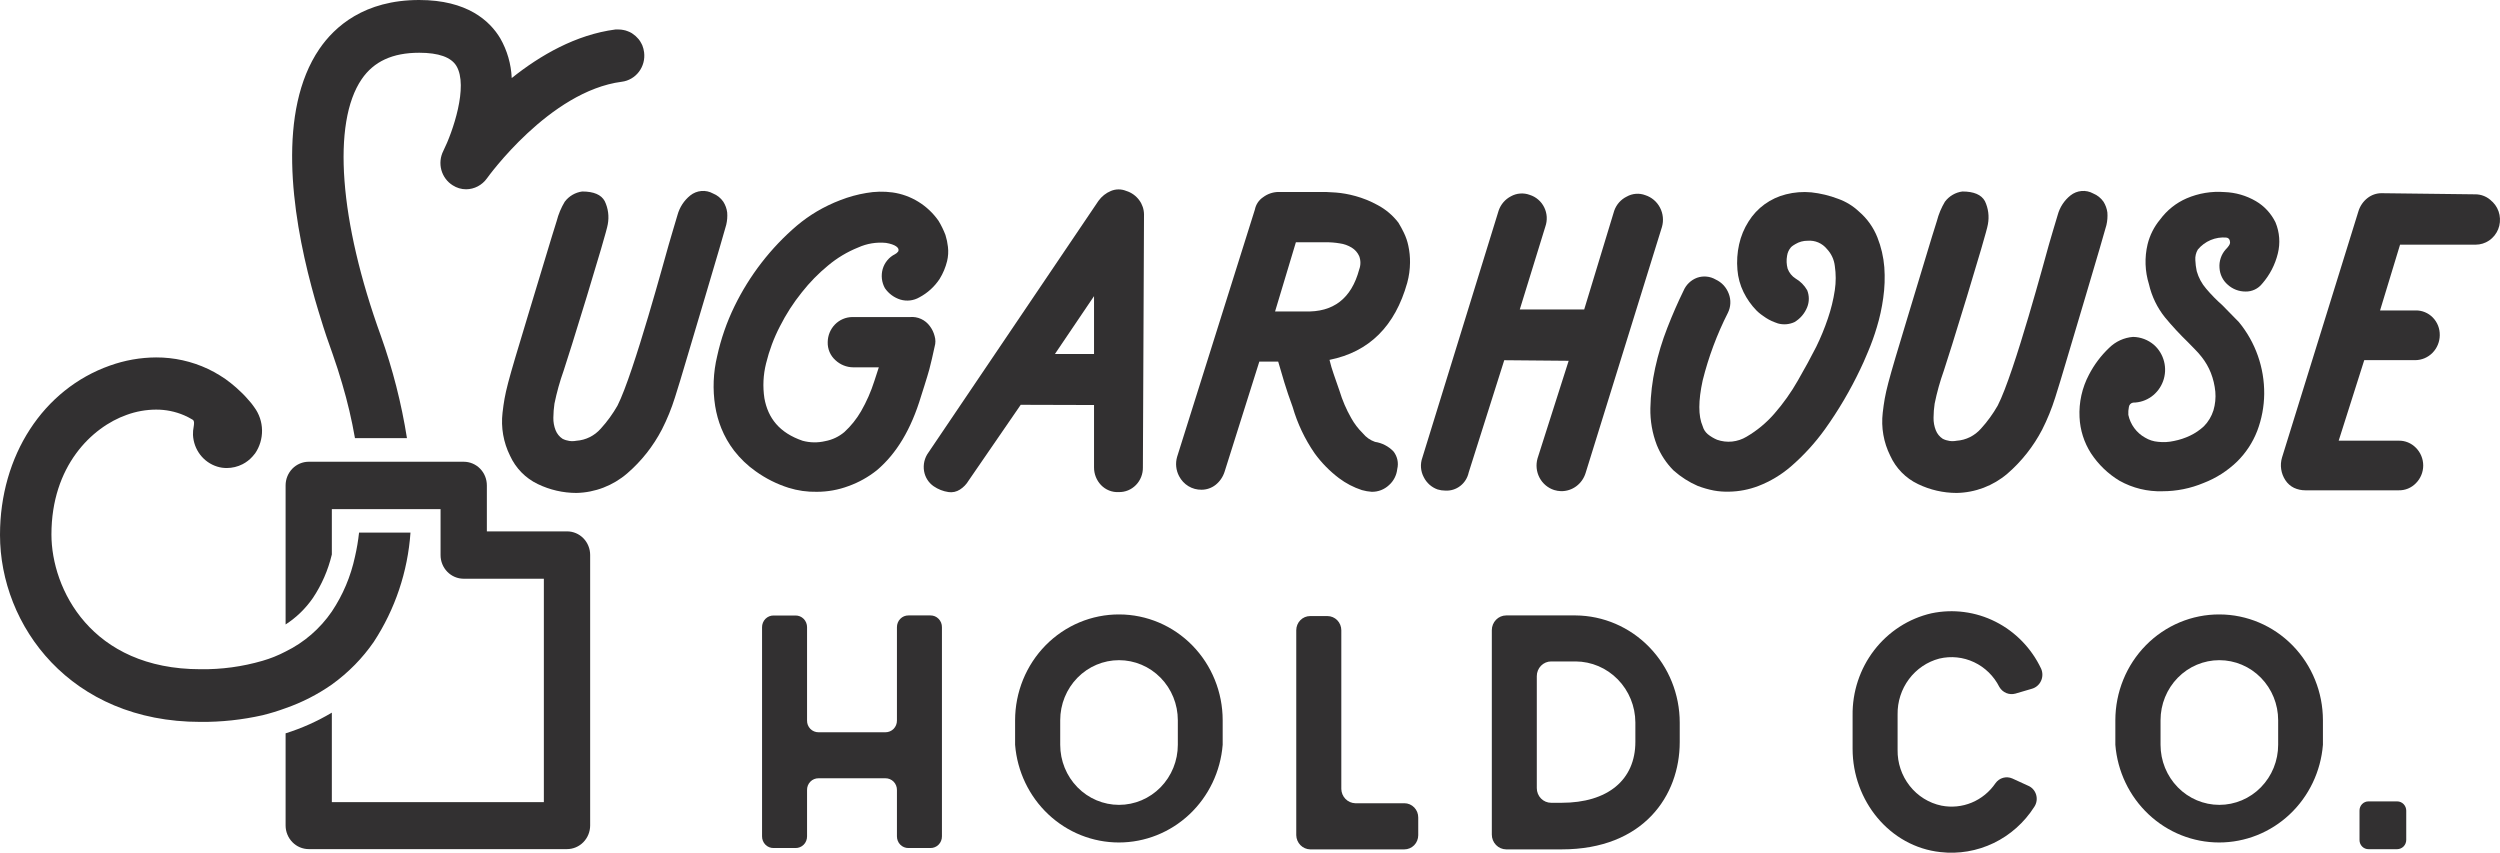
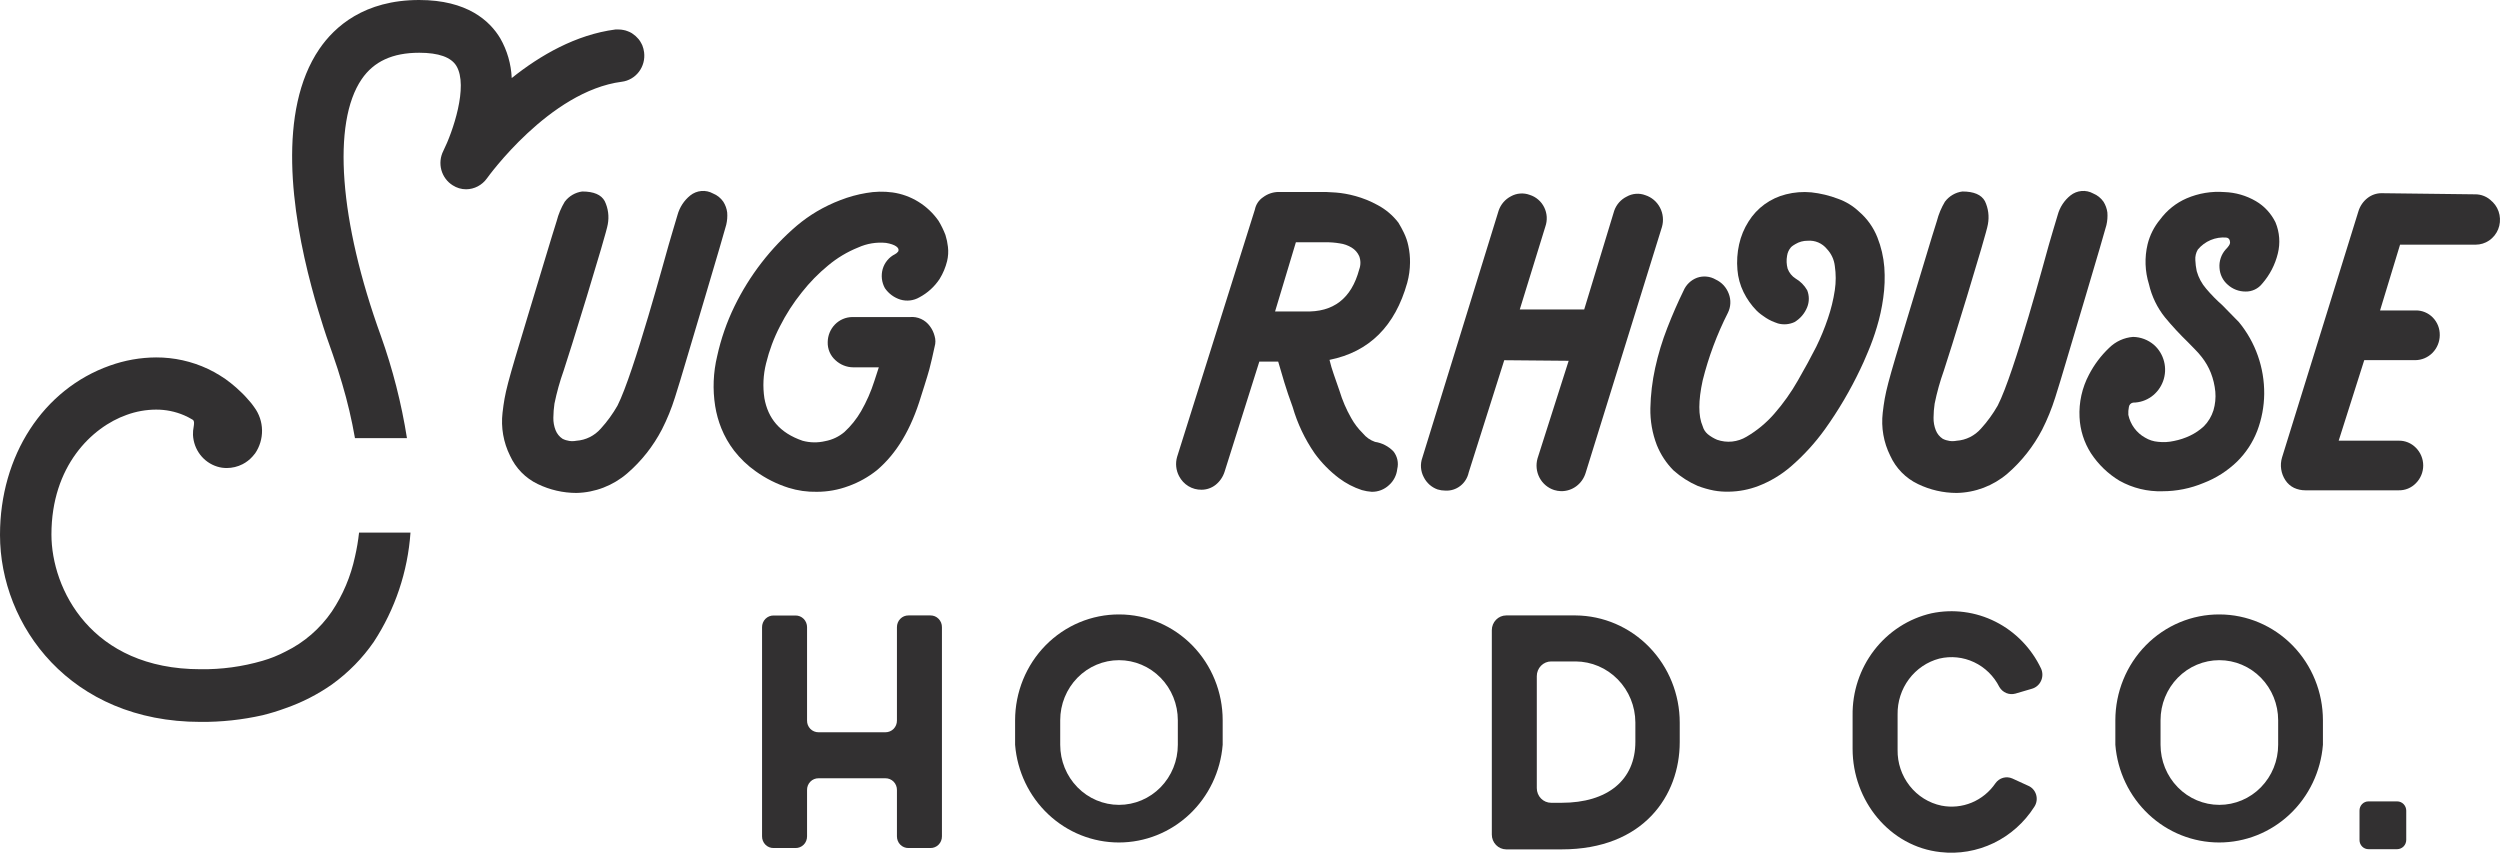
<svg xmlns="http://www.w3.org/2000/svg" width="129" height="44" viewBox="0 0 129 44" fill="none">
-   <path d="M29.259 27.419H25.122V25.048C25.122 24.887 25.092 24.728 25.032 24.58C24.972 24.431 24.884 24.297 24.773 24.183C24.662 24.069 24.529 23.979 24.384 23.918C24.239 23.857 24.083 23.826 23.926 23.826H15.93C15.773 23.826 15.618 23.858 15.473 23.919C15.328 23.981 15.196 24.071 15.085 24.184C14.975 24.298 14.887 24.433 14.827 24.581C14.767 24.729 14.737 24.888 14.737 25.048V32.222C15.29 31.866 15.768 31.402 16.145 30.857C16.601 30.174 16.932 29.414 17.123 28.611V26.27H22.733V28.64C22.732 28.801 22.763 28.959 22.823 29.108C22.882 29.256 22.97 29.39 23.081 29.504C23.192 29.617 23.323 29.708 23.468 29.769C23.613 29.831 23.769 29.862 23.926 29.862H28.063V41.389H17.123V36.772C16.37 37.221 15.57 37.579 14.737 37.84V42.596C14.738 42.919 14.864 43.228 15.088 43.456C15.311 43.685 15.614 43.813 15.93 43.814H29.259C29.576 43.813 29.878 43.685 30.102 43.456C30.325 43.228 30.451 42.919 30.452 42.596V28.637C30.452 28.477 30.422 28.318 30.361 28.171C30.302 28.023 30.214 27.888 30.103 27.775C29.992 27.662 29.861 27.572 29.716 27.511C29.571 27.45 29.416 27.419 29.259 27.419Z" fill="#323031" />
  <path d="M48.009 31.756H46.877C46.799 31.755 46.721 31.77 46.648 31.8C46.576 31.83 46.51 31.875 46.455 31.932C46.399 31.988 46.355 32.056 46.326 32.13C46.296 32.204 46.282 32.283 46.282 32.363V37.177C46.283 37.257 46.269 37.337 46.239 37.411C46.21 37.485 46.166 37.552 46.111 37.609C46.055 37.665 45.989 37.71 45.916 37.74C45.844 37.77 45.766 37.785 45.688 37.785H42.235C42.156 37.785 42.079 37.77 42.007 37.74C41.934 37.71 41.868 37.665 41.813 37.609C41.758 37.552 41.715 37.485 41.685 37.411C41.656 37.337 41.642 37.257 41.644 37.177V32.367C41.645 32.287 41.63 32.207 41.6 32.133C41.571 32.059 41.527 31.992 41.471 31.935C41.416 31.879 41.35 31.834 41.278 31.804C41.205 31.774 41.127 31.759 41.049 31.76H39.917C39.839 31.759 39.761 31.774 39.688 31.804C39.616 31.834 39.55 31.879 39.494 31.935C39.439 31.992 39.395 32.059 39.366 32.133C39.336 32.207 39.321 32.287 39.322 32.367V43.155C39.321 43.234 39.336 43.314 39.366 43.388C39.395 43.462 39.439 43.529 39.495 43.585C39.55 43.641 39.616 43.686 39.688 43.715C39.761 43.745 39.839 43.76 39.917 43.758H41.049C41.127 43.76 41.205 43.745 41.277 43.715C41.35 43.686 41.416 43.641 41.471 43.585C41.527 43.529 41.571 43.462 41.6 43.388C41.63 43.314 41.645 43.234 41.644 43.155V40.766C41.642 40.686 41.656 40.607 41.685 40.533C41.715 40.459 41.758 40.391 41.813 40.335C41.868 40.278 41.934 40.233 42.007 40.203C42.079 40.173 42.156 40.158 42.235 40.159H45.688C45.766 40.158 45.844 40.173 45.916 40.203C45.989 40.233 46.055 40.278 46.111 40.334C46.166 40.391 46.21 40.458 46.239 40.532C46.269 40.606 46.283 40.686 46.282 40.766V43.155C46.282 43.234 46.296 43.314 46.326 43.388C46.355 43.462 46.399 43.529 46.455 43.585C46.51 43.641 46.576 43.686 46.649 43.715C46.721 43.745 46.799 43.76 46.877 43.758H48.009C48.087 43.76 48.165 43.745 48.237 43.715C48.31 43.686 48.376 43.641 48.431 43.585C48.487 43.529 48.531 43.462 48.56 43.388C48.59 43.314 48.605 43.234 48.604 43.155V32.367C48.605 32.286 48.591 32.207 48.562 32.132C48.532 32.058 48.489 31.99 48.433 31.933C48.378 31.876 48.312 31.831 48.239 31.8C48.166 31.77 48.088 31.755 48.009 31.756Z" fill="#323031" />
  <path d="M57.752 31.705C57.048 31.702 56.35 31.841 55.699 32.114C55.048 32.387 54.456 32.788 53.956 33.295C53.457 33.803 53.061 34.405 52.79 35.069C52.52 35.733 52.38 36.444 52.379 37.163V38.432C52.489 39.806 53.101 41.086 54.093 42.02C55.085 42.954 56.385 43.472 57.734 43.472C59.084 43.472 60.383 42.954 61.376 42.02C62.368 41.086 62.98 39.806 63.09 38.432V37.163C63.09 35.717 62.528 34.33 61.527 33.306C60.526 32.283 59.168 31.707 57.752 31.705ZM60.776 38.432C60.776 39.254 60.456 40.042 59.887 40.623C59.318 41.205 58.546 41.531 57.741 41.531C56.937 41.531 56.165 41.205 55.596 40.623C55.027 40.042 54.707 39.254 54.707 38.432V37.163C54.707 36.341 55.027 35.553 55.596 34.972C56.165 34.391 56.937 34.065 57.741 34.065C58.546 34.065 59.318 34.391 59.887 34.972C60.456 35.553 60.776 36.341 60.776 37.163V38.432Z" fill="#323031" />
-   <path d="M72.468 41.447H69.928C69.74 41.441 69.561 41.362 69.427 41.226C69.294 41.09 69.217 40.907 69.212 40.715V32.521C69.212 32.327 69.136 32.141 69.002 32.003C68.867 31.866 68.685 31.789 68.495 31.789H67.603C67.413 31.789 67.231 31.866 67.097 32.003C66.962 32.141 66.887 32.327 66.887 32.521V43.096C66.891 43.289 66.968 43.472 67.102 43.609C67.235 43.745 67.415 43.823 67.603 43.828H72.464C72.654 43.828 72.836 43.751 72.971 43.614C73.105 43.477 73.181 43.29 73.181 43.096V42.185C73.182 42.089 73.164 41.993 73.129 41.904C73.093 41.815 73.041 41.733 72.975 41.665C72.908 41.596 72.829 41.541 72.743 41.504C72.656 41.467 72.562 41.447 72.468 41.447Z" fill="#323031" />
  <path d="M81.301 31.756H77.719C77.522 31.757 77.334 31.837 77.195 31.98C77.056 32.123 76.978 32.316 76.978 32.517V43.06C76.977 43.262 77.054 43.456 77.193 43.6C77.332 43.744 77.521 43.826 77.719 43.828H80.585C84.819 43.828 86.674 41.04 86.674 38.293V37.287C86.674 35.828 86.11 34.427 85.103 33.391C84.097 32.355 82.73 31.767 81.301 31.756ZM84.385 38.278C84.385 40.25 82.953 41.424 80.578 41.424H80.04C79.844 41.424 79.655 41.345 79.516 41.203C79.377 41.061 79.299 40.868 79.299 40.667V34.887C79.299 34.686 79.377 34.494 79.516 34.352C79.655 34.21 79.844 34.13 80.04 34.13H81.301C82.118 34.134 82.899 34.466 83.477 35.056C84.054 35.645 84.381 36.443 84.385 37.276V38.278Z" fill="#323031" />
  <path d="M99.66 31.647C98.493 31.915 97.452 32.586 96.711 33.546C95.971 34.506 95.577 35.697 95.594 36.918V38.641C95.594 41.315 97.507 43.686 100.126 43.968C101.066 44.076 102.016 43.914 102.872 43.502C103.727 43.09 104.453 42.443 104.969 41.634C105.03 41.542 105.071 41.438 105.087 41.329C105.103 41.22 105.095 41.108 105.063 41.002C105.031 40.897 104.976 40.8 104.902 40.719C104.828 40.638 104.737 40.576 104.636 40.536L103.837 40.17C103.686 40.103 103.518 40.091 103.359 40.135C103.201 40.18 103.062 40.279 102.966 40.415C102.661 40.862 102.235 41.21 101.741 41.415C101.246 41.62 100.704 41.674 100.18 41.571C99.532 41.437 98.952 41.075 98.539 40.549C98.125 40.023 97.905 39.367 97.916 38.692V36.863C97.906 36.207 98.112 35.566 98.502 35.044C98.892 34.522 99.442 34.148 100.065 33.984C100.668 33.839 101.301 33.905 101.863 34.17C102.425 34.435 102.884 34.885 103.167 35.448C103.25 35.59 103.377 35.701 103.528 35.763C103.679 35.824 103.845 35.833 104.002 35.788L104.836 35.543C104.94 35.515 105.037 35.464 105.12 35.394C105.203 35.324 105.27 35.236 105.316 35.136C105.362 35.037 105.386 34.929 105.387 34.819C105.388 34.709 105.365 34.6 105.32 34.5C104.822 33.449 103.995 32.598 102.97 32.081C101.945 31.564 100.78 31.411 99.66 31.647Z" fill="#323031" />
  <path d="M114.526 31.705C113.821 31.702 113.124 31.84 112.472 32.113C111.821 32.386 111.228 32.787 110.729 33.294C110.23 33.801 109.833 34.404 109.563 35.068C109.292 35.732 109.153 36.444 109.152 37.163V38.432C109.262 39.806 109.874 41.086 110.867 42.02C111.859 42.954 113.159 43.472 114.508 43.472C115.857 43.472 117.157 42.954 118.149 42.02C119.141 41.086 119.753 39.806 119.863 38.432V37.163C119.862 35.717 119.3 34.331 118.299 33.307C117.299 32.284 115.942 31.708 114.526 31.705ZM117.553 38.432C117.553 39.254 117.233 40.042 116.664 40.623C116.095 41.205 115.323 41.531 114.518 41.531C113.714 41.531 112.942 41.205 112.373 40.623C111.804 40.042 111.484 39.254 111.484 38.432V37.163C111.484 36.341 111.804 35.553 112.373 34.972C112.942 34.391 113.714 34.065 114.518 34.065C115.323 34.065 116.095 34.391 116.664 34.972C117.233 35.553 117.553 36.341 117.553 37.163V38.432Z" fill="#323031" />
  <path d="M123.7 41.352H122.213C122.152 41.351 122.091 41.363 122.035 41.387C121.978 41.411 121.927 41.446 121.884 41.49C121.841 41.534 121.807 41.587 121.784 41.645C121.761 41.703 121.75 41.765 121.751 41.827V43.342C121.75 43.404 121.761 43.466 121.784 43.524C121.807 43.582 121.841 43.634 121.884 43.679C121.927 43.723 121.978 43.758 122.035 43.782C122.091 43.806 122.152 43.818 122.213 43.817H123.7C123.822 43.815 123.939 43.764 124.026 43.676C124.112 43.587 124.161 43.467 124.162 43.342V41.827C124.161 41.702 124.112 41.582 124.026 41.493C123.939 41.404 123.822 41.353 123.7 41.352Z" fill="#323031" />
  <path d="M37.523 10.964C37.498 10.765 37.429 10.575 37.322 10.408C37.19 10.217 37.006 10.069 36.792 9.984C36.608 9.882 36.398 9.837 36.19 9.856C35.981 9.874 35.782 9.954 35.617 10.086C35.298 10.343 35.067 10.696 34.958 11.096C34.786 11.659 34.636 12.193 34.5 12.647C34.364 13.1 32.709 19.264 31.863 20.929C31.62 21.355 31.332 21.753 31.003 22.114C30.68 22.484 30.227 22.71 29.742 22.743C29.499 22.79 29.247 22.754 29.026 22.641C28.865 22.535 28.74 22.38 28.668 22.198C28.588 21.995 28.549 21.777 28.553 21.558C28.555 21.313 28.575 21.069 28.61 20.826C28.728 20.25 28.886 19.682 29.083 19.129C29.284 18.562 31.304 12.028 31.362 11.571C31.437 11.167 31.382 10.748 31.204 10.379C31.025 10.046 30.638 9.881 30.043 9.881C29.686 9.928 29.361 10.117 29.141 10.408C28.955 10.717 28.815 11.052 28.725 11.403C28.575 11.849 27.507 15.427 27.239 16.29C26.139 19.923 26.06 20.212 25.931 21.295C25.842 22.058 25.977 22.83 26.318 23.515C26.612 24.16 27.12 24.678 27.751 24.978C28.374 25.279 29.054 25.435 29.742 25.436C30.704 25.416 31.63 25.059 32.365 24.426C33.098 23.794 33.706 23.024 34.156 22.158C34.426 21.628 34.651 21.074 34.829 20.504C35.012 19.926 35.187 19.349 35.359 18.763C35.359 18.763 37.433 11.813 37.473 11.601C37.523 11.393 37.54 11.178 37.523 10.964Z" fill="#323031" />
-   <path d="M56.452 20.899V24.118C56.451 24.457 56.579 24.782 56.81 25.026C56.928 25.15 57.071 25.247 57.23 25.31C57.388 25.373 57.557 25.401 57.727 25.391C57.891 25.395 58.055 25.365 58.208 25.302C58.361 25.239 58.499 25.145 58.615 25.026C58.731 24.907 58.823 24.765 58.884 24.609C58.946 24.453 58.976 24.286 58.973 24.118L59.031 11.066C59.029 10.802 58.943 10.545 58.787 10.334C58.62 10.104 58.383 9.934 58.114 9.852C57.861 9.747 57.578 9.747 57.326 9.852C57.068 9.958 56.845 10.135 56.681 10.364L47.912 23.343C47.81 23.48 47.738 23.636 47.698 23.803C47.659 23.97 47.653 24.143 47.682 24.312C47.709 24.468 47.766 24.618 47.851 24.751C47.935 24.884 48.045 24.999 48.173 25.088C48.404 25.247 48.667 25.351 48.943 25.391C49.148 25.422 49.356 25.376 49.531 25.263C49.712 25.149 49.864 24.992 49.975 24.806L52.669 20.888L56.452 20.899ZM56.452 15.28V18.265H54.435L56.452 15.28Z" fill="#323031" />
  <path d="M80.943 18.617L79.338 23.65C79.242 23.984 79.278 24.342 79.439 24.648C79.6 24.954 79.873 25.183 80.198 25.286C80.314 25.322 80.435 25.342 80.556 25.344C80.837 25.347 81.111 25.258 81.338 25.089C81.565 24.92 81.733 24.681 81.817 24.408L85.757 11.71C85.853 11.377 85.816 11.018 85.655 10.711C85.495 10.405 85.222 10.175 84.898 10.071C84.742 10.012 84.576 9.988 84.41 10.001C84.244 10.014 84.083 10.063 83.938 10.145C83.637 10.292 83.405 10.555 83.293 10.876L81.745 15.968H78.421L79.739 11.695C79.796 11.534 79.82 11.363 79.811 11.192C79.801 11.021 79.757 10.854 79.682 10.701C79.607 10.547 79.502 10.411 79.374 10.301C79.246 10.19 79.097 10.107 78.937 10.057C78.779 9.997 78.61 9.973 78.442 9.986C78.274 9.998 78.111 10.047 77.963 10.13C77.668 10.282 77.442 10.544 77.332 10.861L73.392 23.621C73.334 23.783 73.311 23.955 73.323 24.126C73.336 24.298 73.383 24.465 73.463 24.616C73.611 24.917 73.868 25.146 74.18 25.256C74.31 25.295 74.445 25.315 74.581 25.315C74.858 25.331 75.131 25.245 75.352 25.073C75.573 24.902 75.726 24.655 75.785 24.378L77.619 18.587L80.943 18.617Z" fill="#323031" />
  <path d="M111.588 25.348C112.316 25.348 113.036 25.202 113.709 24.92C114.347 24.674 114.932 24.301 115.428 23.823C115.885 23.375 116.242 22.832 116.474 22.231C116.705 21.623 116.826 20.977 116.833 20.325C116.845 18.972 116.382 17.659 115.529 16.623L114.669 15.745C114.372 15.484 114.094 15.2 113.838 14.897C113.612 14.636 113.446 14.327 113.351 13.993C113.311 13.805 113.287 13.614 113.279 13.422C113.265 13.232 113.31 13.041 113.408 12.877C113.587 12.662 113.815 12.493 114.071 12.386C114.327 12.278 114.604 12.235 114.88 12.259C115.092 12.285 115.07 12.53 115.07 12.53C115.07 12.607 114.991 12.724 114.841 12.877C114.729 13.004 114.643 13.153 114.589 13.315C114.535 13.476 114.513 13.647 114.526 13.818C114.535 13.986 114.577 14.151 114.651 14.302C114.725 14.453 114.829 14.587 114.956 14.695C115.208 14.921 115.533 15.045 115.869 15.043C116.034 15.047 116.198 15.012 116.347 14.941C116.497 14.87 116.629 14.765 116.732 14.633C117.118 14.191 117.394 13.661 117.535 13.086C117.67 12.551 117.628 11.985 117.416 11.476C117.192 11.016 116.84 10.634 116.403 10.379C115.908 10.09 115.353 9.93 114.784 9.911C114.118 9.859 113.45 9.97 112.835 10.233C112.289 10.468 111.815 10.847 111.459 11.33C111.151 11.7 110.931 12.136 110.815 12.607C110.653 13.287 110.678 13.999 110.886 14.666C111.03 15.296 111.315 15.883 111.717 16.382C112.086 16.827 112.478 17.25 112.892 17.651L113.25 18.017C113.379 18.144 113.498 18.28 113.609 18.423C113.805 18.671 113.964 18.947 114.081 19.243C114.202 19.553 114.279 19.88 114.311 20.212C114.339 20.536 114.306 20.863 114.214 21.174C114.117 21.483 113.949 21.765 113.723 21.994C113.51 22.192 113.268 22.356 113.007 22.48C112.742 22.606 112.463 22.698 112.176 22.754C111.908 22.814 111.632 22.829 111.359 22.798C111.12 22.779 110.888 22.704 110.682 22.579C110.465 22.458 110.276 22.291 110.128 22.089C109.979 21.887 109.875 21.655 109.822 21.408C109.813 21.271 109.823 21.133 109.851 20.998C109.858 20.942 109.884 20.89 109.923 20.849C109.963 20.809 110.014 20.783 110.069 20.775C110.407 20.773 110.737 20.665 111.013 20.467C111.289 20.268 111.5 19.988 111.617 19.664C111.734 19.34 111.751 18.988 111.666 18.654C111.582 18.32 111.4 18.02 111.144 17.794C110.842 17.536 110.463 17.392 110.069 17.384C109.604 17.419 109.165 17.62 108.83 17.951C108.41 18.35 108.059 18.817 107.791 19.334C107.435 20.006 107.266 20.765 107.304 21.529C107.334 22.19 107.537 22.83 107.891 23.384C108.272 23.966 108.776 24.452 109.367 24.807C110.047 25.187 110.814 25.374 111.588 25.348Z" fill="#323031" />
  <path d="M128.586 10.393C128.47 10.273 128.332 10.179 128.179 10.116C128.026 10.053 127.862 10.023 127.697 10.027L122.883 9.969C122.624 9.969 122.372 10.057 122.166 10.217C121.942 10.391 121.777 10.631 121.694 10.905L117.753 23.606C117.694 23.802 117.679 24.009 117.709 24.212C117.739 24.414 117.813 24.607 117.925 24.777C118.035 24.947 118.189 25.084 118.369 25.172C118.554 25.258 118.754 25.301 118.957 25.3H123.771C123.936 25.304 124.1 25.274 124.252 25.211C124.405 25.148 124.544 25.054 124.66 24.934C124.779 24.815 124.874 24.673 124.939 24.516C125.004 24.359 125.038 24.19 125.038 24.02C125.038 23.849 125.004 23.68 124.939 23.523C124.874 23.366 124.779 23.224 124.66 23.105C124.544 22.986 124.405 22.892 124.252 22.829C124.1 22.766 123.936 22.735 123.771 22.739H120.676L121.995 18.584H124.631C124.965 18.581 125.284 18.444 125.52 18.203C125.755 17.962 125.889 17.637 125.892 17.296C125.895 17.127 125.865 16.96 125.804 16.803C125.742 16.647 125.65 16.505 125.534 16.385C125.418 16.266 125.279 16.172 125.126 16.109C124.974 16.046 124.81 16.015 124.645 16.019H122.811L123.843 12.625H127.74C127.99 12.625 128.233 12.55 128.441 12.409C128.648 12.267 128.809 12.066 128.905 11.831C129 11.596 129.024 11.337 128.975 11.088C128.926 10.838 128.806 10.609 128.629 10.43L128.586 10.393Z" fill="#323031" />
  <path d="M16.249 15.434C16.303 15.635 16.364 15.836 16.425 16.03C16.511 16.323 16.6 16.601 16.683 16.864C16.744 17.043 16.797 17.208 16.851 17.376C16.962 17.702 17.07 17.998 17.163 18.265C17.344 18.78 17.509 19.292 17.657 19.802C17.931 20.723 18.151 21.66 18.316 22.607H20.999C20.715 20.812 20.265 19.049 19.656 17.34C17.506 11.41 17.127 6.336 18.66 4.09C19.287 3.168 20.258 2.722 21.633 2.722C22.633 2.722 23.277 2.952 23.55 3.402C24.177 4.445 23.363 6.815 22.873 7.792C22.72 8.095 22.685 8.446 22.775 8.775C22.866 9.103 23.075 9.385 23.36 9.562C23.567 9.696 23.806 9.767 24.051 9.767C24.261 9.766 24.468 9.714 24.654 9.616C24.841 9.518 25.002 9.377 25.126 9.204C25.158 9.16 28.35 4.701 32.086 4.218C32.259 4.196 32.426 4.139 32.577 4.051C32.729 3.963 32.862 3.845 32.969 3.704C33.075 3.564 33.154 3.403 33.2 3.231C33.246 3.059 33.258 2.88 33.236 2.703C33.221 2.578 33.19 2.455 33.143 2.338L33.089 2.231C33.053 2.16 33.01 2.093 32.96 2.03C32.934 1.999 32.907 1.97 32.878 1.942L32.795 1.858C32.736 1.808 32.673 1.76 32.609 1.716C32.541 1.674 32.469 1.64 32.394 1.613C32.321 1.582 32.243 1.56 32.165 1.547C32.085 1.53 32.003 1.521 31.921 1.522C31.865 1.518 31.809 1.518 31.753 1.522C29.711 1.789 27.87 2.857 26.405 4.028C26.374 3.306 26.171 2.602 25.814 1.979C25.273 1.072 24.105 0 21.63 0C18.8 0 17.267 1.372 16.478 2.528C14.308 5.718 15.046 10.941 16.074 14.794L16.249 15.434Z" fill="#323031" />
  <path d="M42.151 25.377C42.709 25.377 43.261 25.277 43.785 25.081C44.312 24.892 44.806 24.616 45.246 24.265C46.26 23.406 47.012 22.158 47.528 20.442C47.528 20.442 47.868 19.385 47.954 19.056C48.04 18.727 48.134 18.324 48.227 17.886C48.28 17.709 48.28 17.52 48.227 17.344C48.18 17.158 48.097 16.984 47.983 16.832C47.865 16.669 47.709 16.541 47.528 16.458C47.347 16.375 47.149 16.342 46.951 16.36H43.971C43.638 16.365 43.319 16.502 43.083 16.744C42.848 16.985 42.714 17.311 42.71 17.651C42.704 17.828 42.737 18.004 42.806 18.166C42.876 18.328 42.98 18.472 43.111 18.588C43.362 18.822 43.689 18.952 44.028 18.954H45.347C45.311 19.052 45.117 19.66 45.117 19.66C44.944 20.204 44.714 20.728 44.43 21.222C44.198 21.622 43.908 21.983 43.57 22.294C43.285 22.534 42.945 22.695 42.581 22.762C42.197 22.853 41.798 22.847 41.417 22.744C40.213 22.334 39.626 21.569 39.443 20.549C39.352 19.95 39.382 19.339 39.529 18.752C39.691 18.086 39.931 17.442 40.246 16.836C40.561 16.211 40.941 15.623 41.378 15.08C41.777 14.573 42.228 14.112 42.724 13.704C43.194 13.31 43.721 12.994 44.286 12.768C44.736 12.565 45.23 12.485 45.719 12.534C46.188 12.61 46.436 12.786 46.35 12.973C46.305 13.035 46.246 13.085 46.178 13.119C46.027 13.194 45.893 13.301 45.785 13.432C45.676 13.563 45.595 13.715 45.547 13.88C45.501 14.044 45.487 14.217 45.506 14.387C45.526 14.558 45.579 14.722 45.662 14.871C45.857 15.154 46.14 15.361 46.464 15.46C46.626 15.508 46.796 15.522 46.963 15.502C47.13 15.482 47.292 15.428 47.439 15.343C47.86 15.121 48.22 14.794 48.485 14.392C48.661 14.108 48.791 13.796 48.871 13.47C48.928 13.231 48.943 12.983 48.914 12.738C48.891 12.53 48.848 12.324 48.785 12.124C48.688 11.87 48.568 11.625 48.427 11.392C48.149 10.996 47.795 10.661 47.386 10.41C46.977 10.158 46.522 9.994 46.049 9.929C45.601 9.869 45.147 9.879 44.702 9.958C44.247 10.034 43.8 10.156 43.369 10.324C42.948 10.484 42.541 10.68 42.151 10.909C41.789 11.124 41.444 11.369 41.12 11.641C39.774 12.789 38.676 14.209 37.896 15.811C37.5 16.625 37.202 17.485 37.007 18.372C36.803 19.217 36.767 20.095 36.903 20.955C36.966 21.346 37.072 21.729 37.219 22.096C37.386 22.51 37.608 22.899 37.878 23.252C38.196 23.663 38.573 24.023 38.995 24.32C39.513 24.691 40.083 24.977 40.686 25.169C41.161 25.318 41.655 25.388 42.151 25.377Z" fill="#323031" />
  <path d="M69.089 24.671C69.449 24.942 69.849 25.15 70.275 25.289C70.44 25.336 70.609 25.365 70.78 25.377C71.108 25.383 71.426 25.261 71.668 25.036C71.91 24.824 72.064 24.526 72.098 24.202C72.137 24.044 72.14 23.88 72.105 23.721C72.07 23.562 71.999 23.413 71.898 23.288C71.642 23.025 71.311 22.855 70.952 22.801C70.706 22.716 70.488 22.563 70.322 22.359C70.085 22.126 69.882 21.86 69.72 21.568C69.468 21.126 69.266 20.656 69.118 20.167L68.817 19.3C68.733 19.061 68.661 18.816 68.602 18.569C70.649 18.159 71.986 16.832 72.614 14.589C72.706 14.25 72.754 13.901 72.757 13.55C72.761 13.26 72.732 12.97 72.671 12.686C72.623 12.453 72.546 12.227 72.442 12.013C72.356 11.833 72.26 11.657 72.156 11.487C71.865 11.109 71.499 10.8 71.081 10.579C70.714 10.377 70.324 10.219 69.92 10.111C69.597 10.021 69.266 9.962 68.932 9.935C68.645 9.914 68.473 9.906 68.416 9.906H65.951C65.674 9.913 65.405 10.006 65.181 10.173C65.071 10.245 64.976 10.34 64.902 10.45C64.828 10.561 64.777 10.686 64.751 10.817L60.739 23.573C60.643 23.905 60.679 24.263 60.84 24.568C60.951 24.783 61.118 24.963 61.323 25.087C61.528 25.211 61.762 25.274 62 25.27C62.259 25.27 62.51 25.184 62.717 25.025C62.939 24.851 63.104 24.611 63.19 24.338L64.981 18.66H65.955C66.052 18.989 66.156 19.348 66.27 19.728C66.385 20.109 66.528 20.529 66.7 20.998C66.947 21.852 67.33 22.659 67.832 23.387C68.186 23.876 68.61 24.308 69.089 24.671ZM65.794 16.07L66.868 12.5H68.416C68.656 12.499 68.895 12.518 69.132 12.558C69.35 12.587 69.56 12.662 69.749 12.778C69.918 12.881 70.053 13.034 70.135 13.217C70.218 13.438 70.218 13.683 70.135 13.905C69.734 15.404 68.798 16.126 67.327 16.07H65.794Z" fill="#323031" />
  <path d="M96.386 18.159C96.562 17.744 96.716 17.319 96.844 16.886C96.994 16.394 97.104 15.89 97.174 15.379C97.25 14.852 97.269 14.319 97.231 13.788C97.189 13.259 97.068 12.74 96.873 12.248C96.668 11.733 96.344 11.277 95.927 10.92C95.617 10.627 95.251 10.403 94.853 10.261C94.405 10.09 93.938 9.977 93.463 9.925C93.025 9.884 92.585 9.919 92.159 10.027C91.763 10.125 91.388 10.299 91.055 10.539C90.724 10.779 90.442 11.082 90.224 11.432C89.994 11.793 89.829 12.193 89.737 12.614C89.642 13.042 89.613 13.482 89.651 13.92C89.683 14.321 89.79 14.712 89.966 15.072C90.139 15.425 90.367 15.748 90.64 16.027L90.755 16.133C90.829 16.196 90.907 16.254 90.987 16.308C91.167 16.442 91.363 16.549 91.571 16.627C91.626 16.65 91.683 16.671 91.74 16.689C92.022 16.768 92.322 16.744 92.589 16.623C92.888 16.449 93.121 16.177 93.251 15.851C93.363 15.571 93.363 15.257 93.251 14.977C93.108 14.725 92.901 14.517 92.653 14.373C92.464 14.254 92.319 14.074 92.241 13.861C92.183 13.645 92.173 13.419 92.213 13.199C92.236 13.036 92.306 12.883 92.413 12.76L92.46 12.716C92.48 12.698 92.501 12.682 92.524 12.668C92.561 12.64 92.601 12.616 92.642 12.595C92.833 12.48 93.051 12.42 93.273 12.423C93.461 12.407 93.65 12.437 93.824 12.511C93.998 12.586 94.152 12.703 94.272 12.851C94.497 13.09 94.639 13.397 94.677 13.726C94.738 14.138 94.738 14.557 94.677 14.97C94.602 15.467 94.482 15.957 94.319 16.433C94.15 16.933 93.949 17.422 93.717 17.896C93.45 18.423 93.134 19.002 92.771 19.634C92.423 20.246 92.015 20.821 91.553 21.349C91.142 21.821 90.658 22.222 90.121 22.535C89.894 22.672 89.64 22.756 89.378 22.784C89.116 22.811 88.851 22.779 88.602 22.692C88.427 22.618 88.263 22.52 88.115 22.399C87.991 22.291 87.901 22.149 87.857 21.989C87.627 21.466 87.631 20.676 87.857 19.634C88.159 18.422 88.597 17.25 89.16 16.14C89.235 15.988 89.278 15.822 89.285 15.653C89.293 15.483 89.265 15.314 89.204 15.156C89.144 14.995 89.054 14.847 88.939 14.721C88.823 14.595 88.684 14.495 88.53 14.424C88.385 14.339 88.224 14.287 88.058 14.272C87.892 14.256 87.724 14.277 87.566 14.333C87.411 14.391 87.269 14.48 87.149 14.596C87.029 14.711 86.933 14.851 86.868 15.006C86.581 15.591 86.302 16.228 86.037 16.908C85.772 17.584 85.561 18.28 85.406 18.99C85.257 19.671 85.174 20.366 85.159 21.064C85.146 21.714 85.259 22.361 85.492 22.966C85.69 23.456 85.982 23.901 86.352 24.272C86.724 24.605 87.147 24.876 87.602 25.073C87.872 25.176 88.15 25.256 88.433 25.311C88.692 25.358 88.955 25.377 89.218 25.37C89.736 25.362 90.248 25.263 90.733 25.077C91.342 24.842 91.908 24.503 92.406 24.075C93.065 23.505 93.657 22.858 94.168 22.147C94.864 21.174 95.473 20.139 95.988 19.056C96.096 18.84 96.225 18.544 96.386 18.159Z" fill="#323031" />
  <path d="M17.123 35.322C17.548 35.016 17.947 34.673 18.316 34.298C18.672 33.934 18.997 33.54 19.287 33.12C20.387 31.441 21.04 29.498 21.181 27.483H18.527C18.482 27.903 18.411 28.319 18.316 28.73C18.099 29.741 17.695 30.7 17.123 31.554C16.516 32.44 15.695 33.15 14.741 33.617C14.36 33.817 13.96 33.978 13.548 34.097C12.507 34.4 11.428 34.547 10.345 34.532C4.703 34.532 2.654 30.384 2.654 27.581C2.654 24.04 4.746 22.039 6.537 21.407C7.022 21.23 7.532 21.139 8.046 21.136C8.547 21.132 9.045 21.233 9.507 21.432C9.651 21.495 9.791 21.567 9.926 21.648C10.052 21.703 10.009 21.915 9.994 22.014C9.966 22.154 9.954 22.298 9.958 22.442C9.976 22.813 10.105 23.169 10.329 23.462C10.553 23.755 10.86 23.97 11.209 24.077C11.369 24.127 11.536 24.151 11.703 24.15C11.985 24.149 12.264 24.082 12.516 23.953C12.708 23.855 12.88 23.722 13.025 23.561C13.074 23.508 13.121 23.451 13.165 23.393C13.404 23.043 13.529 22.624 13.521 22.197C13.514 21.77 13.374 21.356 13.121 21.015C13.1 20.986 13.086 20.96 13.064 20.935C13.043 20.909 13.007 20.861 12.975 20.817C12.961 20.807 12.95 20.793 12.942 20.777L12.702 20.503C12.62 20.412 12.538 20.327 12.448 20.243C12.279 20.076 12.101 19.919 11.914 19.771C11.732 19.624 11.541 19.49 11.341 19.369C11.146 19.248 10.945 19.139 10.739 19.04C9.897 18.643 8.98 18.44 8.053 18.443C7.241 18.447 6.436 18.59 5.671 18.864C2.225 20.082 0 23.514 0 27.6C0 32.279 3.629 37.25 10.345 37.25C11.422 37.259 12.496 37.143 13.548 36.906C13.952 36.807 14.35 36.685 14.741 36.54C15.585 36.246 16.386 35.836 17.123 35.322Z" fill="#323031" />
  <path d="M108.741 10.964C108.714 10.766 108.646 10.576 108.54 10.408C108.407 10.218 108.223 10.07 108.01 9.984C107.826 9.882 107.616 9.837 107.408 9.856C107.199 9.874 107 9.954 106.835 10.086C106.515 10.341 106.284 10.696 106.176 11.096C106.004 11.659 105.85 12.193 105.717 12.647C105.585 13.1 103.944 19.264 103.081 20.929C102.838 21.355 102.55 21.753 102.221 22.114C101.898 22.484 101.445 22.71 100.96 22.743C100.717 22.79 100.465 22.754 100.244 22.641C100.082 22.535 99.957 22.381 99.886 22.198C99.806 21.995 99.767 21.777 99.771 21.558C99.772 21.313 99.791 21.068 99.828 20.826C99.945 20.25 100.103 19.682 100.301 19.129C100.502 18.562 102.519 12.028 102.576 11.571C102.652 11.167 102.598 10.749 102.422 10.379C102.239 10.046 101.852 9.881 101.261 9.881C101.084 9.903 100.913 9.961 100.758 10.052C100.603 10.142 100.467 10.263 100.358 10.408C100.173 10.717 100.033 11.052 99.943 11.403C99.789 11.849 98.725 15.427 98.456 16.29C97.357 19.923 97.278 20.212 97.149 21.295C97.06 22.058 97.194 22.83 97.536 23.515C97.829 24.16 98.337 24.679 98.969 24.978C99.591 25.279 100.272 25.435 100.96 25.436C101.92 25.42 102.845 25.069 103.582 24.441C104.315 23.807 104.922 23.037 105.374 22.172C105.643 21.641 105.868 21.088 106.047 20.519C106.23 19.941 106.405 19.363 106.577 18.778C106.577 18.778 108.651 11.827 108.691 11.615C108.741 11.402 108.757 11.182 108.741 10.964Z" fill="#323031" />
</svg>